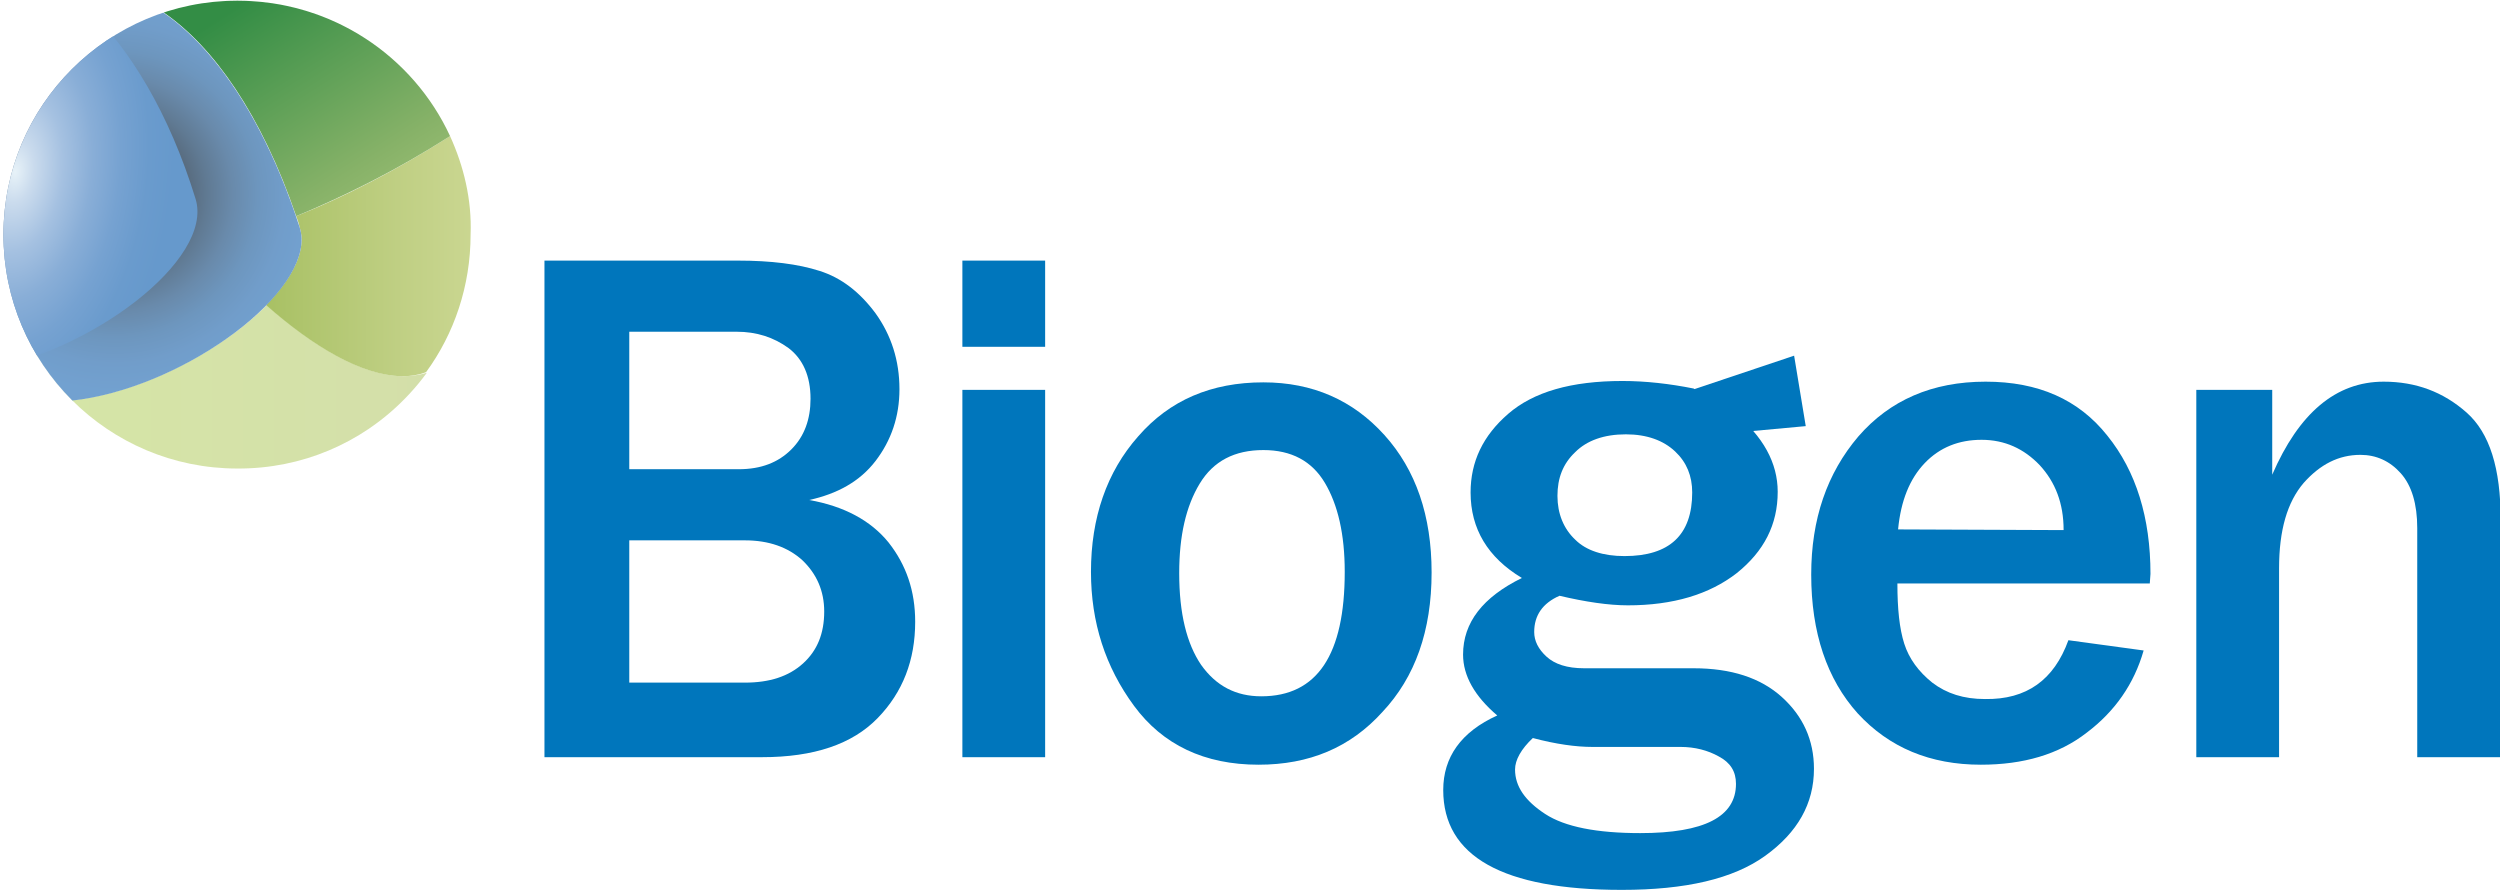
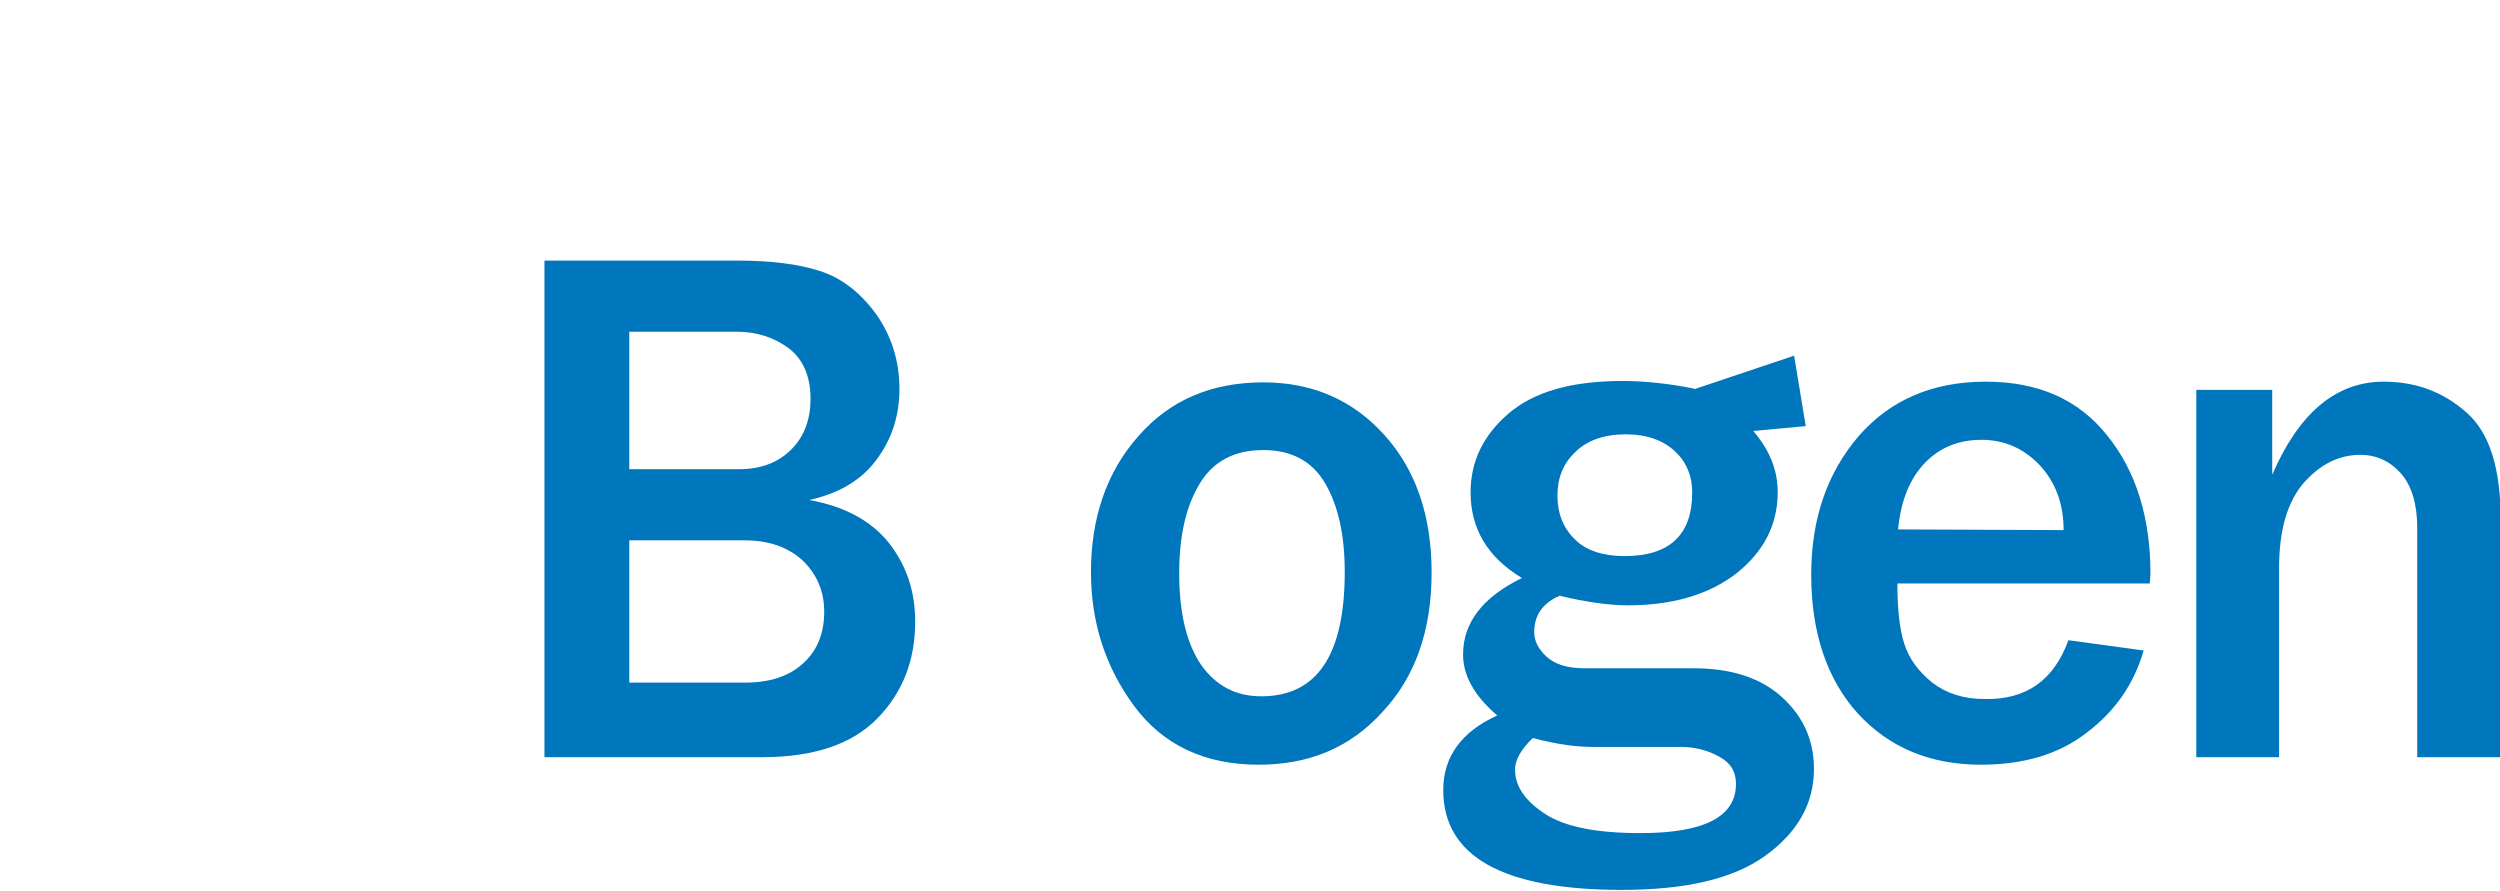
<svg xmlns="http://www.w3.org/2000/svg" xmlns:xlink="http://www.w3.org/1999/xlink" version="1.1" id="Layer_1" x="0px" y="0px" viewBox="0 0 365.5 130.2" style="enable-background:new 0 0 365.5 130.2;" xml:space="preserve">
  <style type="text/css">
	.st0{fill:#0076BC;}
	.st1{clip-path:url(#XMLID_22_);}
	.st2{clip-path:url(#XMLID_23_);fill:url(#XMLID_24_);}
	.st3{clip-path:url(#XMLID_23_);fill:url(#XMLID_25_);}
	.st4{clip-path:url(#XMLID_23_);fill:url(#XMLID_26_);}
	.st5{clip-path:url(#XMLID_22_);fill:url(#XMLID_27_);}
	.st6{clip-path:url(#XMLID_28_);fill:url(#XMLID_29_);}
</style>
  <path id="XMLID_6_" class="st0" d="M79.6,110.7V38.1h28.3c4.8,0,8.8,0.5,11.9,1.5c3.2,1,5.9,3.1,8.2,6.2c2.3,3.2,3.5,6.9,3.5,11.1  c0,4-1.2,7.5-3.5,10.5c-2.3,3-5.6,4.8-9.7,5.7c5.1,0.9,9,3,11.6,6.2c2.6,3.3,3.9,7.1,3.9,11.6c0,5.6-1.8,10.3-5.5,14.1  c-3.7,3.8-9.3,5.7-16.9,5.7L79.6,110.7L79.6,110.7z M92,68.6h16c3.3,0,5.8-1,7.7-2.9c1.9-1.9,2.8-4.4,2.8-7.4c0-3.3-1.1-5.8-3.2-7.4  c-2.2-1.6-4.7-2.4-7.6-2.4H92V68.6z M92,99.8h16.9c3.6,0,6.4-0.9,8.5-2.8c2.1-1.9,3.1-4.4,3.1-7.6c0-3-1.1-5.5-3.2-7.5  c-2.1-1.9-4.9-2.9-8.4-2.9H92V99.8z" />
-   <path id="XMLID_9_" class="st0" d="M152.8,50.7h-12.1V38.1h12.1V50.7z M152.8,110.7h-12.1V57h12.1V110.7z" />
  <path id="XMLID_12_" class="st0" d="M184,111.8c-7.9,0-14-2.9-18.2-8.6c-4.2-5.7-6.3-12.2-6.3-19.6c0-7.9,2.3-14.6,6.9-19.8  c4.6-5.3,10.7-7.9,18.3-7.9c7.2,0,13.1,2.6,17.7,7.7c4.6,5.1,6.9,11.8,6.9,20.1c0,8.5-2.4,15.3-7.2,20.4  C197.4,109.3,191.4,111.8,184,111.8 M184.4,101.8c8.2,0,12.2-6.1,12.2-18.2c0-5.5-1-9.8-2.9-13c-1.9-3.2-4.9-4.8-9-4.8  c-4.2,0-7.3,1.6-9.3,4.9c-2,3.3-3,7.6-3,13.1c0,5.9,1.1,10.3,3.2,13.4C177.8,100.3,180.7,101.8,184.4,101.8" />
  <path id="XMLID_15_" class="st0" d="M302.4,93.6l11,1.5c-1.4,4.9-4.2,8.9-8.3,12c-4.1,3.2-9.3,4.7-15.5,4.7c-7.4,0-13.4-2.5-18-7.5  c-4.5-5-6.8-11.8-6.8-20.3c0-8.1,2.3-14.8,6.9-20.2c4.6-5.3,10.8-8,18.6-8c7.7,0,13.6,2.6,17.8,7.9c4.2,5.2,6.3,12,6.3,20.2  l-0.1,1.4h-36.9c0,3.7,0.3,6.6,1,8.8c0.7,2.2,2.1,4.1,4.1,5.7c2.1,1.6,4.6,2.4,7.7,2.4C296.3,102.3,300.3,99.4,302.4,93.6   M301.7,77.5c0-3.9-1.2-7-3.5-9.5c-2.3-2.4-5.1-3.7-8.5-3.7c-3.3,0-6.1,1.1-8.3,3.4c-2.2,2.3-3.5,5.5-3.9,9.7L301.7,77.5L301.7,77.5  z" />
  <path id="XMLID_16_" class="st0" d="M365.5,110.7h-12.1V77.2c0-3.5-0.8-6.2-2.4-8c-1.6-1.8-3.6-2.7-5.9-2.7c-3.2,0-5.9,1.4-8.3,4.1  c-2.4,2.8-3.6,6.9-3.6,12.5v27.6h-12.1V57h11.1v12.4c3.9-9,9.3-13.6,16.3-13.6c4.7,0,8.7,1.5,12.1,4.5c3.4,3,5,8.2,5,15.7V110.7z" />
  <path id="XMLID_20_" class="st0" d="M253.5,60.3c4.3,3.5,6.4,7.4,6.4,11.6c0,4.8-2,8.7-6,11.9c-4,3.1-9.3,4.7-15.9,4.7  c-2.8,0-6.2-0.5-10-1.4c-2.5,1.1-3.7,2.9-3.7,5.3c0,1.3,0.6,2.5,1.8,3.6c1.2,1.1,3,1.7,5.5,1.7h16c5.5,0,9.8,1.4,12.9,4.2  c3.1,2.8,4.7,6.3,4.7,10.5c0,5.1-2.4,9.3-7.1,12.7c-4.7,3.4-11.7,5-21,5c-17.4,0-26.1-4.9-26.1-14.6c0-4.8,2.6-8.5,7.9-10.9  c-3.3-2.8-5-5.8-5-8.9c0-4.7,2.9-8.4,8.6-11.2c-5-3-7.5-7.2-7.5-12.5c0-4.5,1.8-8.3,5.5-11.5c3.7-3.2,9.2-4.8,16.7-4.8  c3.4,0,6.9,0.4,10.4,1.1 M224.1,107.9c-1.7,1.6-2.6,3.2-2.6,4.6c0,2.5,1.5,4.6,4.4,6.5c2.9,1.9,7.6,2.8,13.9,2.8  c9.4,0,14-2.4,14-7.2c0-1.8-0.8-3.1-2.5-4c-1.6-0.9-3.5-1.4-5.6-1.4h-12.9C230.4,109.2,227.5,108.8,224.1,107.9 M237.5,81.3  c6.6,0,9.9-3.1,9.9-9.3c0-2.4-0.8-4.4-2.5-6c-1.7-1.6-4.1-2.5-7.2-2.5c-3.2,0-5.7,0.9-7.4,2.6c-1.8,1.7-2.6,3.8-2.6,6.4  c0,2.6,0.9,4.8,2.6,6.4C231.9,80.5,234.4,81.3,237.5,81.3" />
  <polyline id="XMLID_21_" class="st0" points="246.5,57.3 262.3,52 264,62.3 255.3,63.1 " />
  <g id="XMLID_1_">
    <defs>
-       <path id="XMLID_70_" d="M0.5,34.3c0,18.9,15.3,34.2,34.2,34.2C53.7,68.6,69,53.2,69,34.3C69,15.4,53.7,0.1,34.7,0.1    C15.8,0.1,0.5,15.4,0.5,34.3" />
-     </defs>
+       </defs>
    <clipPath id="XMLID_22_">
      <use xlink:href="#XMLID_70_" style="overflow:visible;" />
    </clipPath>
    <g id="XMLID_88_" class="st1">
      <defs>
        <path id="XMLID_89_" d="M0.5,34.3c0,18.9,15.3,34.2,34.2,34.2C53.7,68.6,69,53.2,69,34.3C69,15.4,53.7,0.1,34.7,0.1     C15.8,0.1,0.5,15.4,0.5,34.3" />
      </defs>
      <clipPath id="XMLID_23_">
        <use xlink:href="#XMLID_89_" style="overflow:visible;" />
      </clipPath>
      <linearGradient id="XMLID_24_" gradientUnits="userSpaceOnUse" x1="-80.377" y1="-191.572" x2="-79.146" y2="-191.572" gradientTransform="matrix(58.821 0 0 58.821 4727.067 11324.601)">
        <stop offset="0" style="stop-color:#D6E6A6" />
        <stop offset="3.400000e-03" style="stop-color:#D6E6A6" />
        <stop offset="1" style="stop-color:#D3DEAA" />
      </linearGradient>
      <path id="XMLID_92_" class="st2" d="M1.8,43.8L1.8,43.8c4.1,14.3,17.3,24.8,32.9,24.8c11.4,0,21.5-5.6,27.7-14.1    C61.4,54.8,60.2,55,59,55c0,0,0,0,0,0l0,0l0,0c-0.1,0-0.1,0-0.2,0C53,54.9,45.9,50.7,39,44.6c-6.5,6.6-18.1,12.8-28.4,13.9    C6.5,54.5,3.5,49.4,1.8,43.8" />
      <linearGradient id="XMLID_25_" gradientUnits="userSpaceOnUse" x1="-79.302" y1="-191.611" x2="-78.071" y2="-191.611" gradientTransform="matrix(-33.368 0 0 -33.368 -2574.525 -6356.198)">
        <stop offset="0" style="stop-color:#CDD894" />
        <stop offset="0.329" style="stop-color:#BFCF83" />
        <stop offset="1" style="stop-color:#9EBA56" />
      </linearGradient>
      <path id="XMLID_91_" class="st3" d="M65.8,19.9c-8,5.1-15.5,8.9-22.5,11.7c0.2,0.5,0.4,1.1,0.5,1.6c1.1,3.3-1,7.4-4.9,11.4    c6.9,6.1,14,10.3,19.8,10.4c0.1,0,0.1,0,0.2,0l0,0c0,0,0,0,0,0c1.2,0,2.4-0.2,3.4-0.6c4.1-5.6,6.5-12.6,6.5-20.1    C69,29.2,67.8,24.3,65.8,19.9" />
      <linearGradient id="XMLID_26_" gradientUnits="userSpaceOnUse" x1="-79.622" y1="-191.488" x2="-78.391" y2="-191.488" gradientTransform="matrix(-24.978 -43.265 -42.802 27.098 -10116.056 1796.22)">
        <stop offset="0" style="stop-color:#CFE294" />
        <stop offset="2.800000e-03" style="stop-color:#CFE294" />
        <stop offset="0.173" style="stop-color:#B9D187" />
        <stop offset="0.522" style="stop-color:#87B268" />
        <stop offset="1" style="stop-color:#338D45" />
      </linearGradient>
-       <path id="XMLID_90_" class="st4" d="M34.7,0.1c-3.8,0-7.4,0.6-10.8,1.7c7.3,5,14.3,14.9,19.4,29.8c7-2.9,14.5-6.6,22.5-11.7    C60.4,8.2,48.5,0.1,34.7,0.1" />
    </g>
    <radialGradient id="XMLID_27_" cx="16.799" cy="28.345" r="28.896" gradientUnits="userSpaceOnUse">
      <stop offset="0" style="stop-color:#151515" />
      <stop offset="9.190000e-02" style="stop-color:#313539" />
      <stop offset="0.214" style="stop-color:#454F58" />
      <stop offset="0.34" style="stop-color:#556677" />
      <stop offset="0.467" style="stop-color:#607A93" />
      <stop offset="0.595" style="stop-color:#698AAB" />
      <stop offset="0.725" style="stop-color:#6D96BE" />
      <stop offset="0.859" style="stop-color:#719DCA" />
      <stop offset="1" style="stop-color:#72A1D0" />
    </radialGradient>
-     <path id="XMLID_75_" class="st5" d="M43.8,33.2C30.1-8.9,1-13.2-7.8,20C-25.6,87.3,49.3,50,43.8,33.2" />
+     <path id="XMLID_75_" class="st5" d="M43.8,33.2C30.1-8.9,1-13.2-7.8,20" />
    <g id="XMLID_71_" class="st1">
      <defs>
        <path id="XMLID_72_" d="M-9.1,34.3c0,7.4,2.2,14.3,6.1,19.9c16.1-2.5,34.3-16.2,31.6-25.1C24.7,16.4,18.9,7.1,12.9,1.3     C0,6.7-9.1,19.5-9.1,34.3" />
      </defs>
      <clipPath id="XMLID_28_">
        <use xlink:href="#XMLID_72_" style="overflow:visible;" />
      </clipPath>
      <radialGradient id="XMLID_29_" cx="-79.743" cy="-190.054" r="1.231" gradientTransform="matrix(3.571 -31.495 -18.659 -2.01 -3259.213 -2868.329)" gradientUnits="userSpaceOnUse">
        <stop offset="0" style="stop-color:#E7F2F8" />
        <stop offset="0.117" style="stop-color:#CADBED" />
        <stop offset="0.3" style="stop-color:#A5C1E1" />
        <stop offset="0.483" style="stop-color:#89AED7" />
        <stop offset="0.662" style="stop-color:#76A2D1" />
        <stop offset="0.837" style="stop-color:#6A9BCD" />
        <stop offset="1" style="stop-color:#6699CC" />
      </radialGradient>
-       <polygon id="XMLID_73_" class="st6" points="-15,53.6 -8.6,-3 37.4,1.9 30.9,58.6   " />
    </g>
  </g>
</svg>